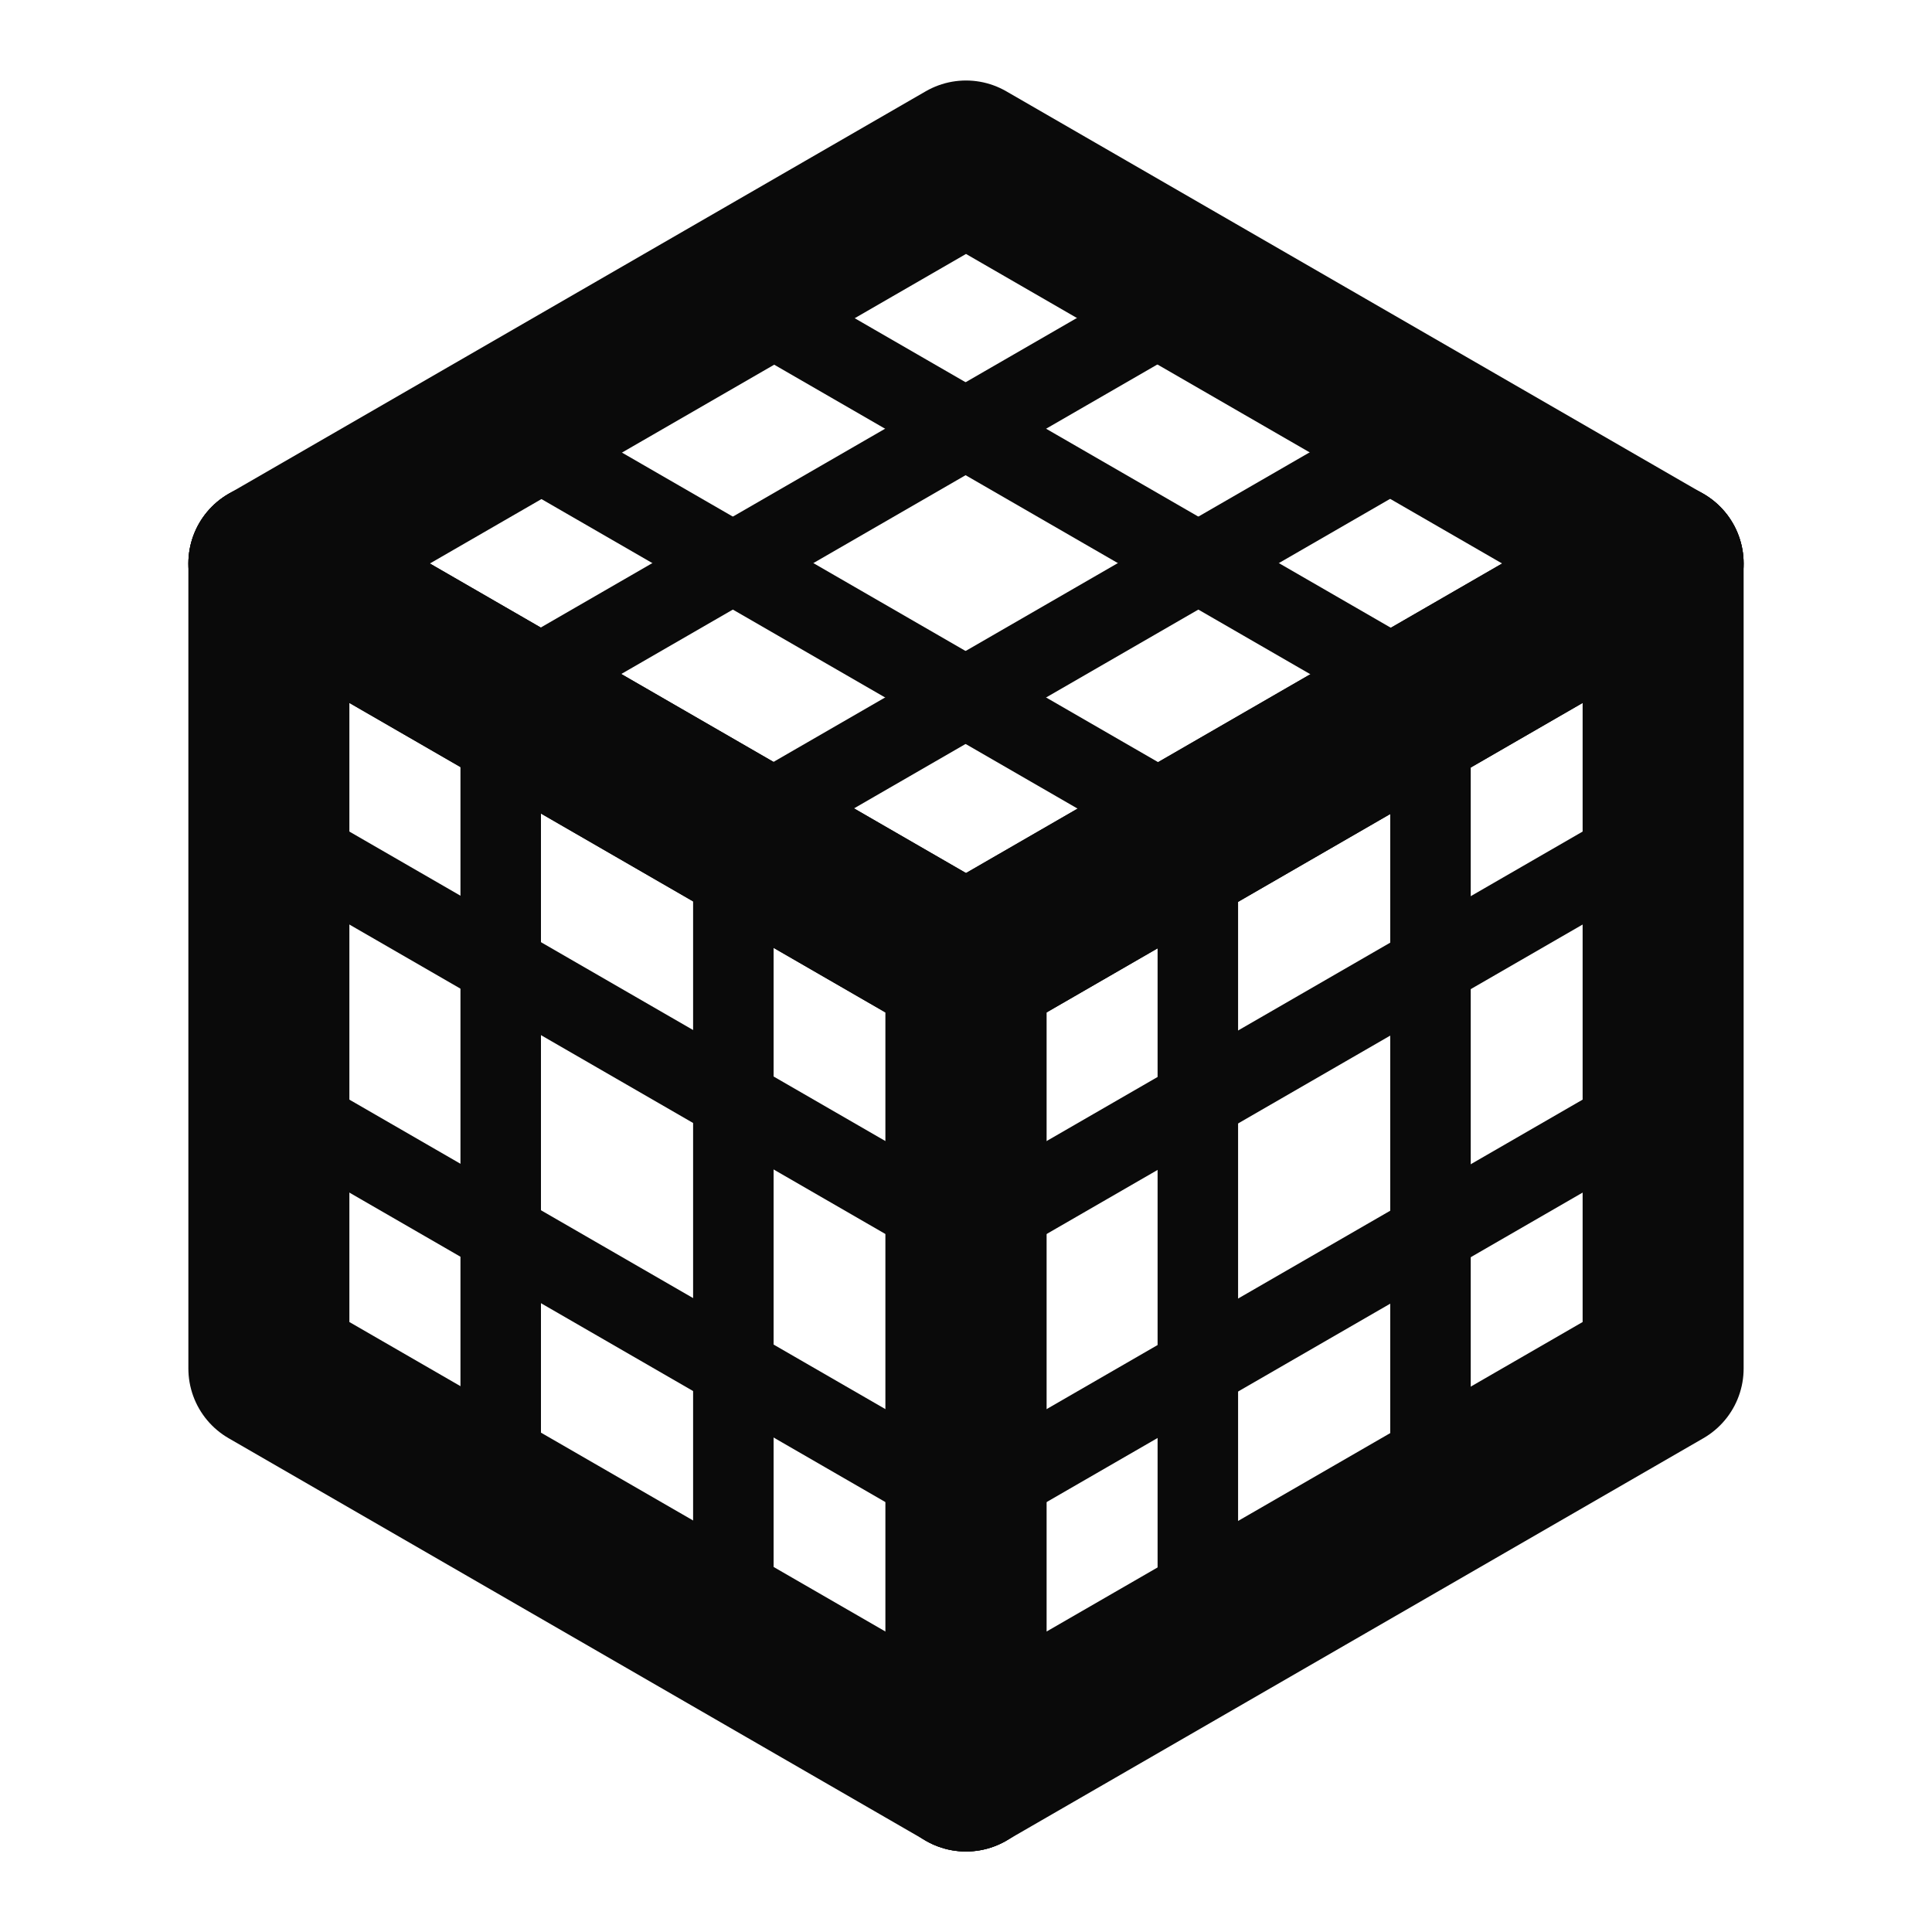
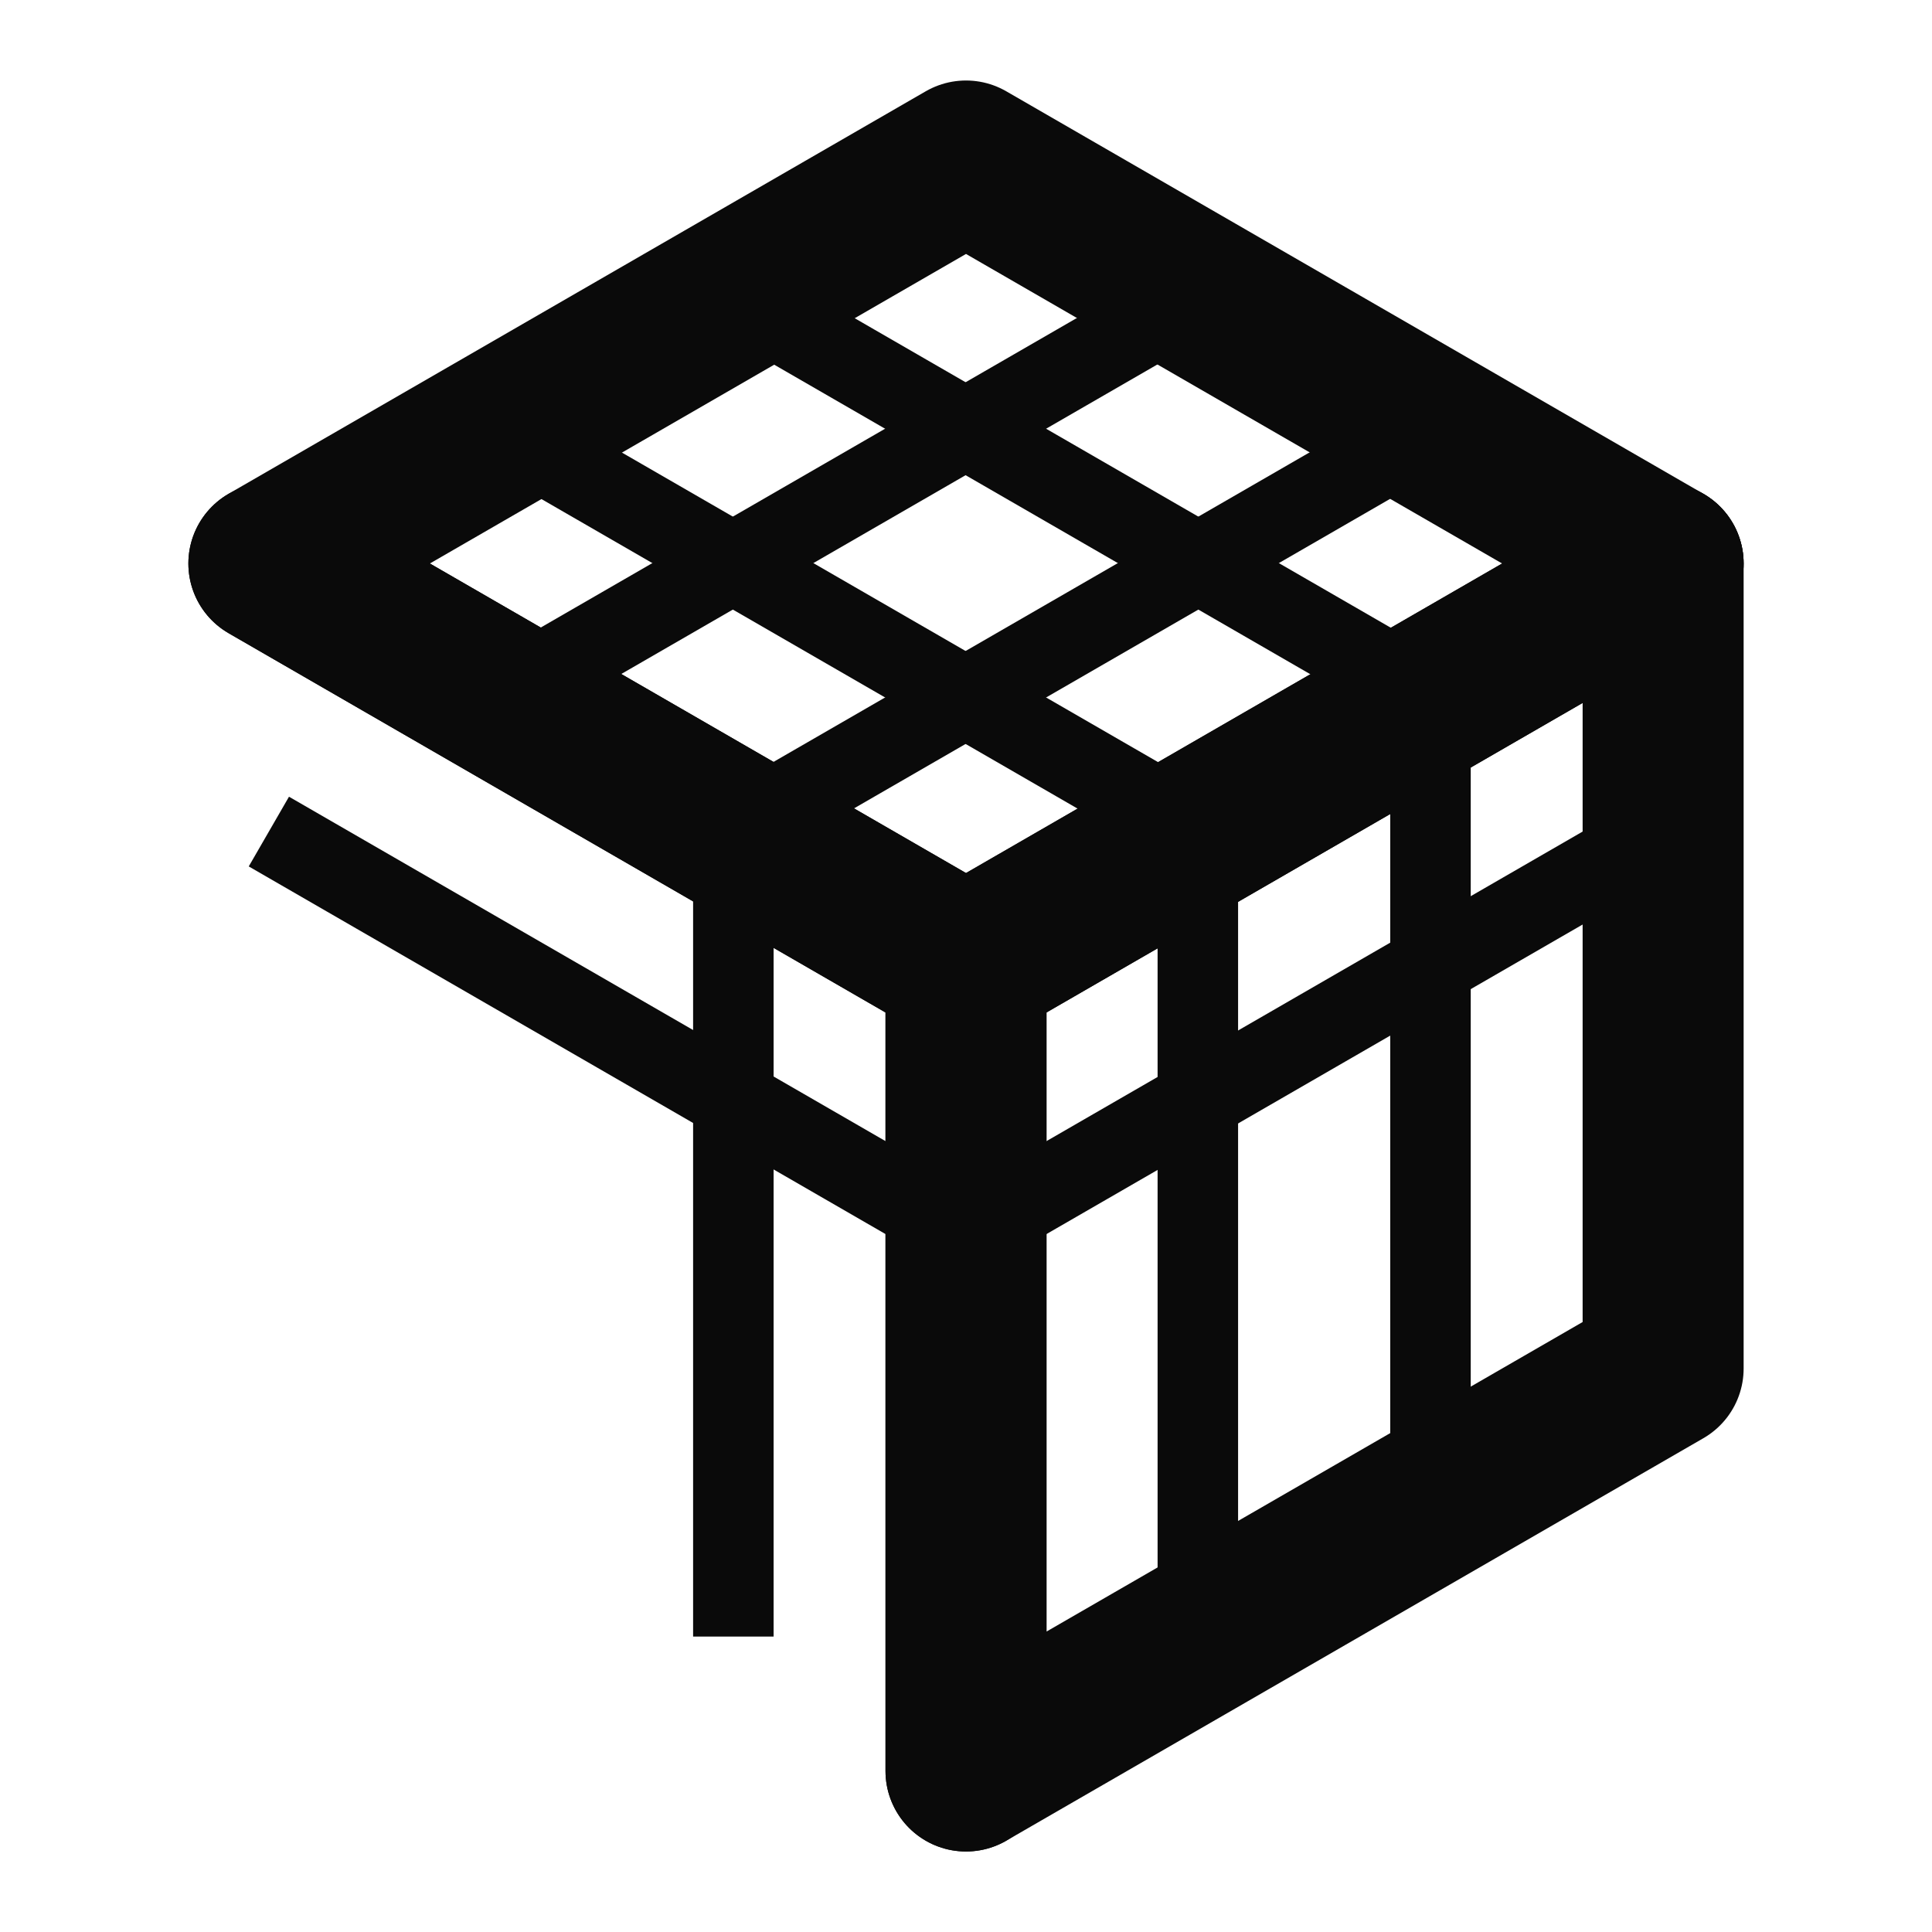
<svg xmlns="http://www.w3.org/2000/svg" width="32" height="32" viewBox="0 0 24 24" fill="none">
  <path d="M12 22V12" stroke="#0a0a0a" stroke-width="2" stroke-linecap="round" stroke-linejoin="round" />
  <path d="M12 12L20.66 7" stroke="#0a0a0a" stroke-width="2" stroke-linecap="round" stroke-linejoin="round" />
  <path d="M12 12L3.34 7" stroke="#0a0a0a" stroke-width="2" stroke-linecap="round" stroke-linejoin="round" />
  <path d="M20.66 7L12 2L3.34 7L12 12L20.66 7Z" stroke="#0a0a0a" stroke-width="2" stroke-linecap="round" stroke-linejoin="round" />
  <path d="M20.66 7V17L12 22V12" stroke="#0a0a0a" stroke-width="2" stroke-linecap="round" stroke-linejoin="round" />
-   <path d="M12 22L3.34 17V7" stroke="#0a0a0a" stroke-width="2" stroke-linecap="round" stroke-linejoin="round" />
  <path d="M14.88 3.66L6.22 8.66" stroke="#0a0a0a" stroke-width="1" />
  <path d="M17.77 5.33L9.11 10.33" stroke="#0a0a0a" stroke-width="1" />
  <path d="M6.22 5.33L14.88 10.33" stroke="#0a0a0a" stroke-width="1" />
  <path d="M9.11 3.66L17.77 8.66" stroke="#0a0a0a" stroke-width="1" />
  <path d="M14.88 10.33V20.33" stroke="#0a0a0a" stroke-width="1" />
  <path d="M17.77 8.66V18.66" stroke="#0a0a0a" stroke-width="1" />
  <path d="M12 15.33L20.66 10.33" stroke="#0a0a0a" stroke-width="1" />
-   <path d="M12 18.66L20.66 13.66" stroke="#0a0a0a" stroke-width="1" />
  <path d="M9.11 10.33V20.33" stroke="#0a0a0a" stroke-width="1" />
-   <path d="M6.22 8.66V18.66" stroke="#0a0a0a" stroke-width="1" />
  <path d="M3.34 10.33L12 15.33" stroke="#0a0a0a" stroke-width="1" />
-   <path d="M3.34 13.66L12 18.66" stroke="#0a0a0a" stroke-width="1" />
</svg>